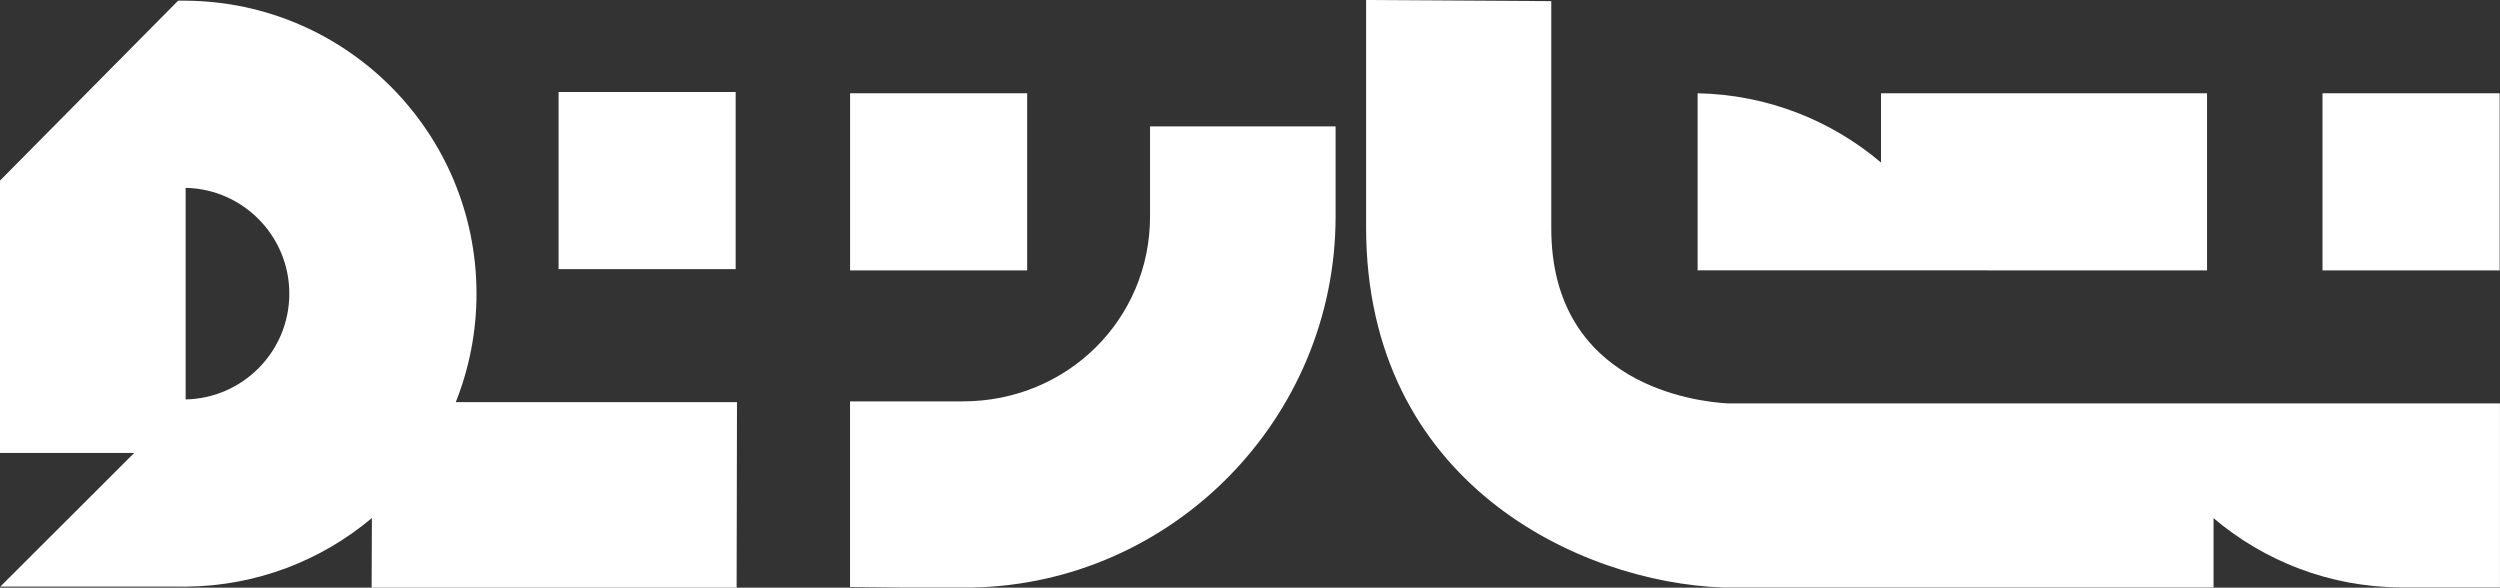
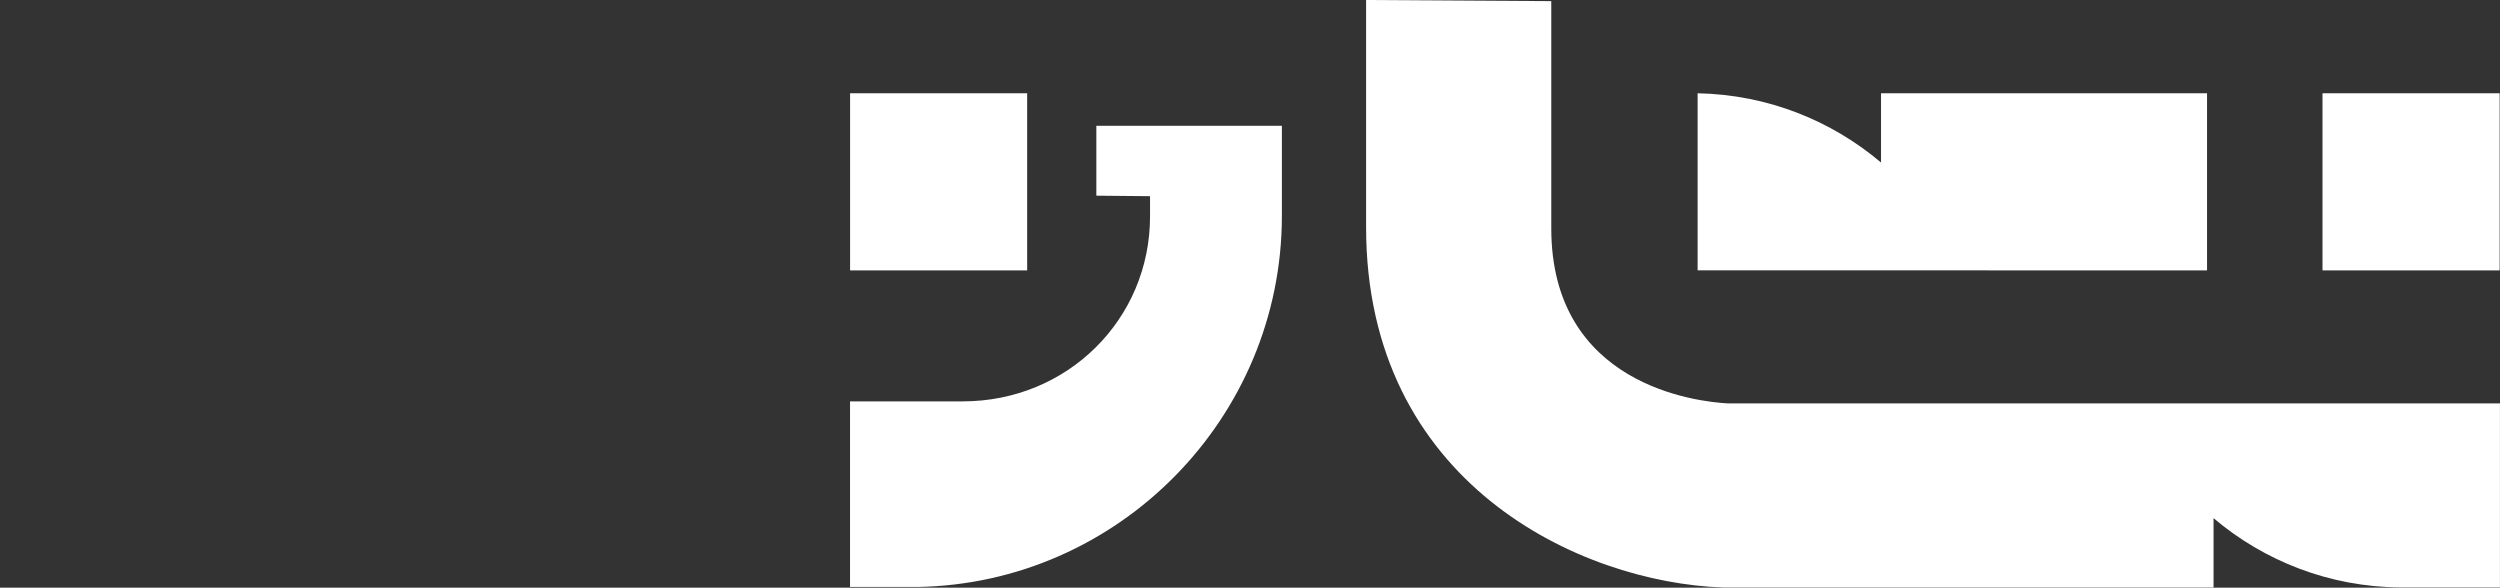
<svg xmlns="http://www.w3.org/2000/svg" id="Layer_2" data-name="Layer 2" viewBox="0 0 549.74 129.22">
  <rect x="0" y="0" width="549.74" height="129.22" fill="#333333" stroke="none" />
  <defs>
    <style>
      .cls-1 {
        fill: #fff;
        fill-rule: evenodd;
        stroke-width: 0px;
      }
    </style>
  </defs>
  <g id="Layer_1-2" data-name="Layer 1">
    <g>
-       <path class="cls-1" d="M40.35,129c.08,0,.15,0,.22,0h.26c15.59-.12,29.87-5.77,40.95-15.09l-.06,15.32h80.26s.08-40.8.08-40.8h-61.84c2.94-7.38,4.56-15.42,4.56-23.85C104.78,29.15,76.2.4,40.83.15h-1.66S0,39.71,0,39.71v59.89h29.51L.07,128.99h40.26s.02,0,.02,0h0ZM122.83,59.18h38.94V20.23h-38.94v38.95h0ZM40.82,41.31c12.63.25,22.8,10.57,22.8,23.26s-10.17,23.01-22.8,23.26v-46.52h0Z" />
-       <path class="cls-1" d="M510.71,59.46h38.95V20.51h-38.95v38.95h0ZM341.12,50.22V.25l-40.72-.25v49.97c0,56.27,47.02,78.11,78.48,79.22h107.87v-15.25c11.12,9.42,25.47,15.13,41.15,15.24h0s21.83,0,21.83,0v-40.47h-169.74c-7.03-.37-38.87-4.07-38.87-38.5h0ZM225.87,20.51h-38.94v38.95h38.94V20.51h0ZM252.89,43.14v4.45c0,22.63-18.18,40.67-41.18,40.67h-24.79v40.81l11.81.13h14.84c44.14-.74,80.12-37.09,80.12-81.6v-4.45s0,.84,0,.84v-16.19h-40.8v15.36h0ZM437.1,59.46h48.22V20.51h-71.69v15.23c-10.92-9.25-24.97-14.93-40.33-15.23v38.94h63.8Z" />
+       <path class="cls-1" d="M510.71,59.46h38.95V20.51h-38.95v38.95h0ZM341.12,50.22V.25l-40.72-.25v49.97c0,56.27,47.02,78.11,78.48,79.22h107.87v-15.25c11.12,9.42,25.47,15.13,41.15,15.24h0s21.83,0,21.83,0v-40.47h-169.74c-7.03-.37-38.87-4.07-38.87-38.5h0ZM225.87,20.51h-38.94v38.95h38.94V20.51h0ZM252.89,43.14v4.45c0,22.63-18.18,40.67-41.18,40.67h-24.79v40.81h14.84c44.14-.74,80.12-37.09,80.12-81.6v-4.45s0,.84,0,.84v-16.19h-40.8v15.36h0ZM437.1,59.46h48.22V20.51h-71.69v15.23c-10.92-9.25-24.97-14.93-40.33-15.23v38.94h63.8Z" />
    </g>
  </g>
</svg>